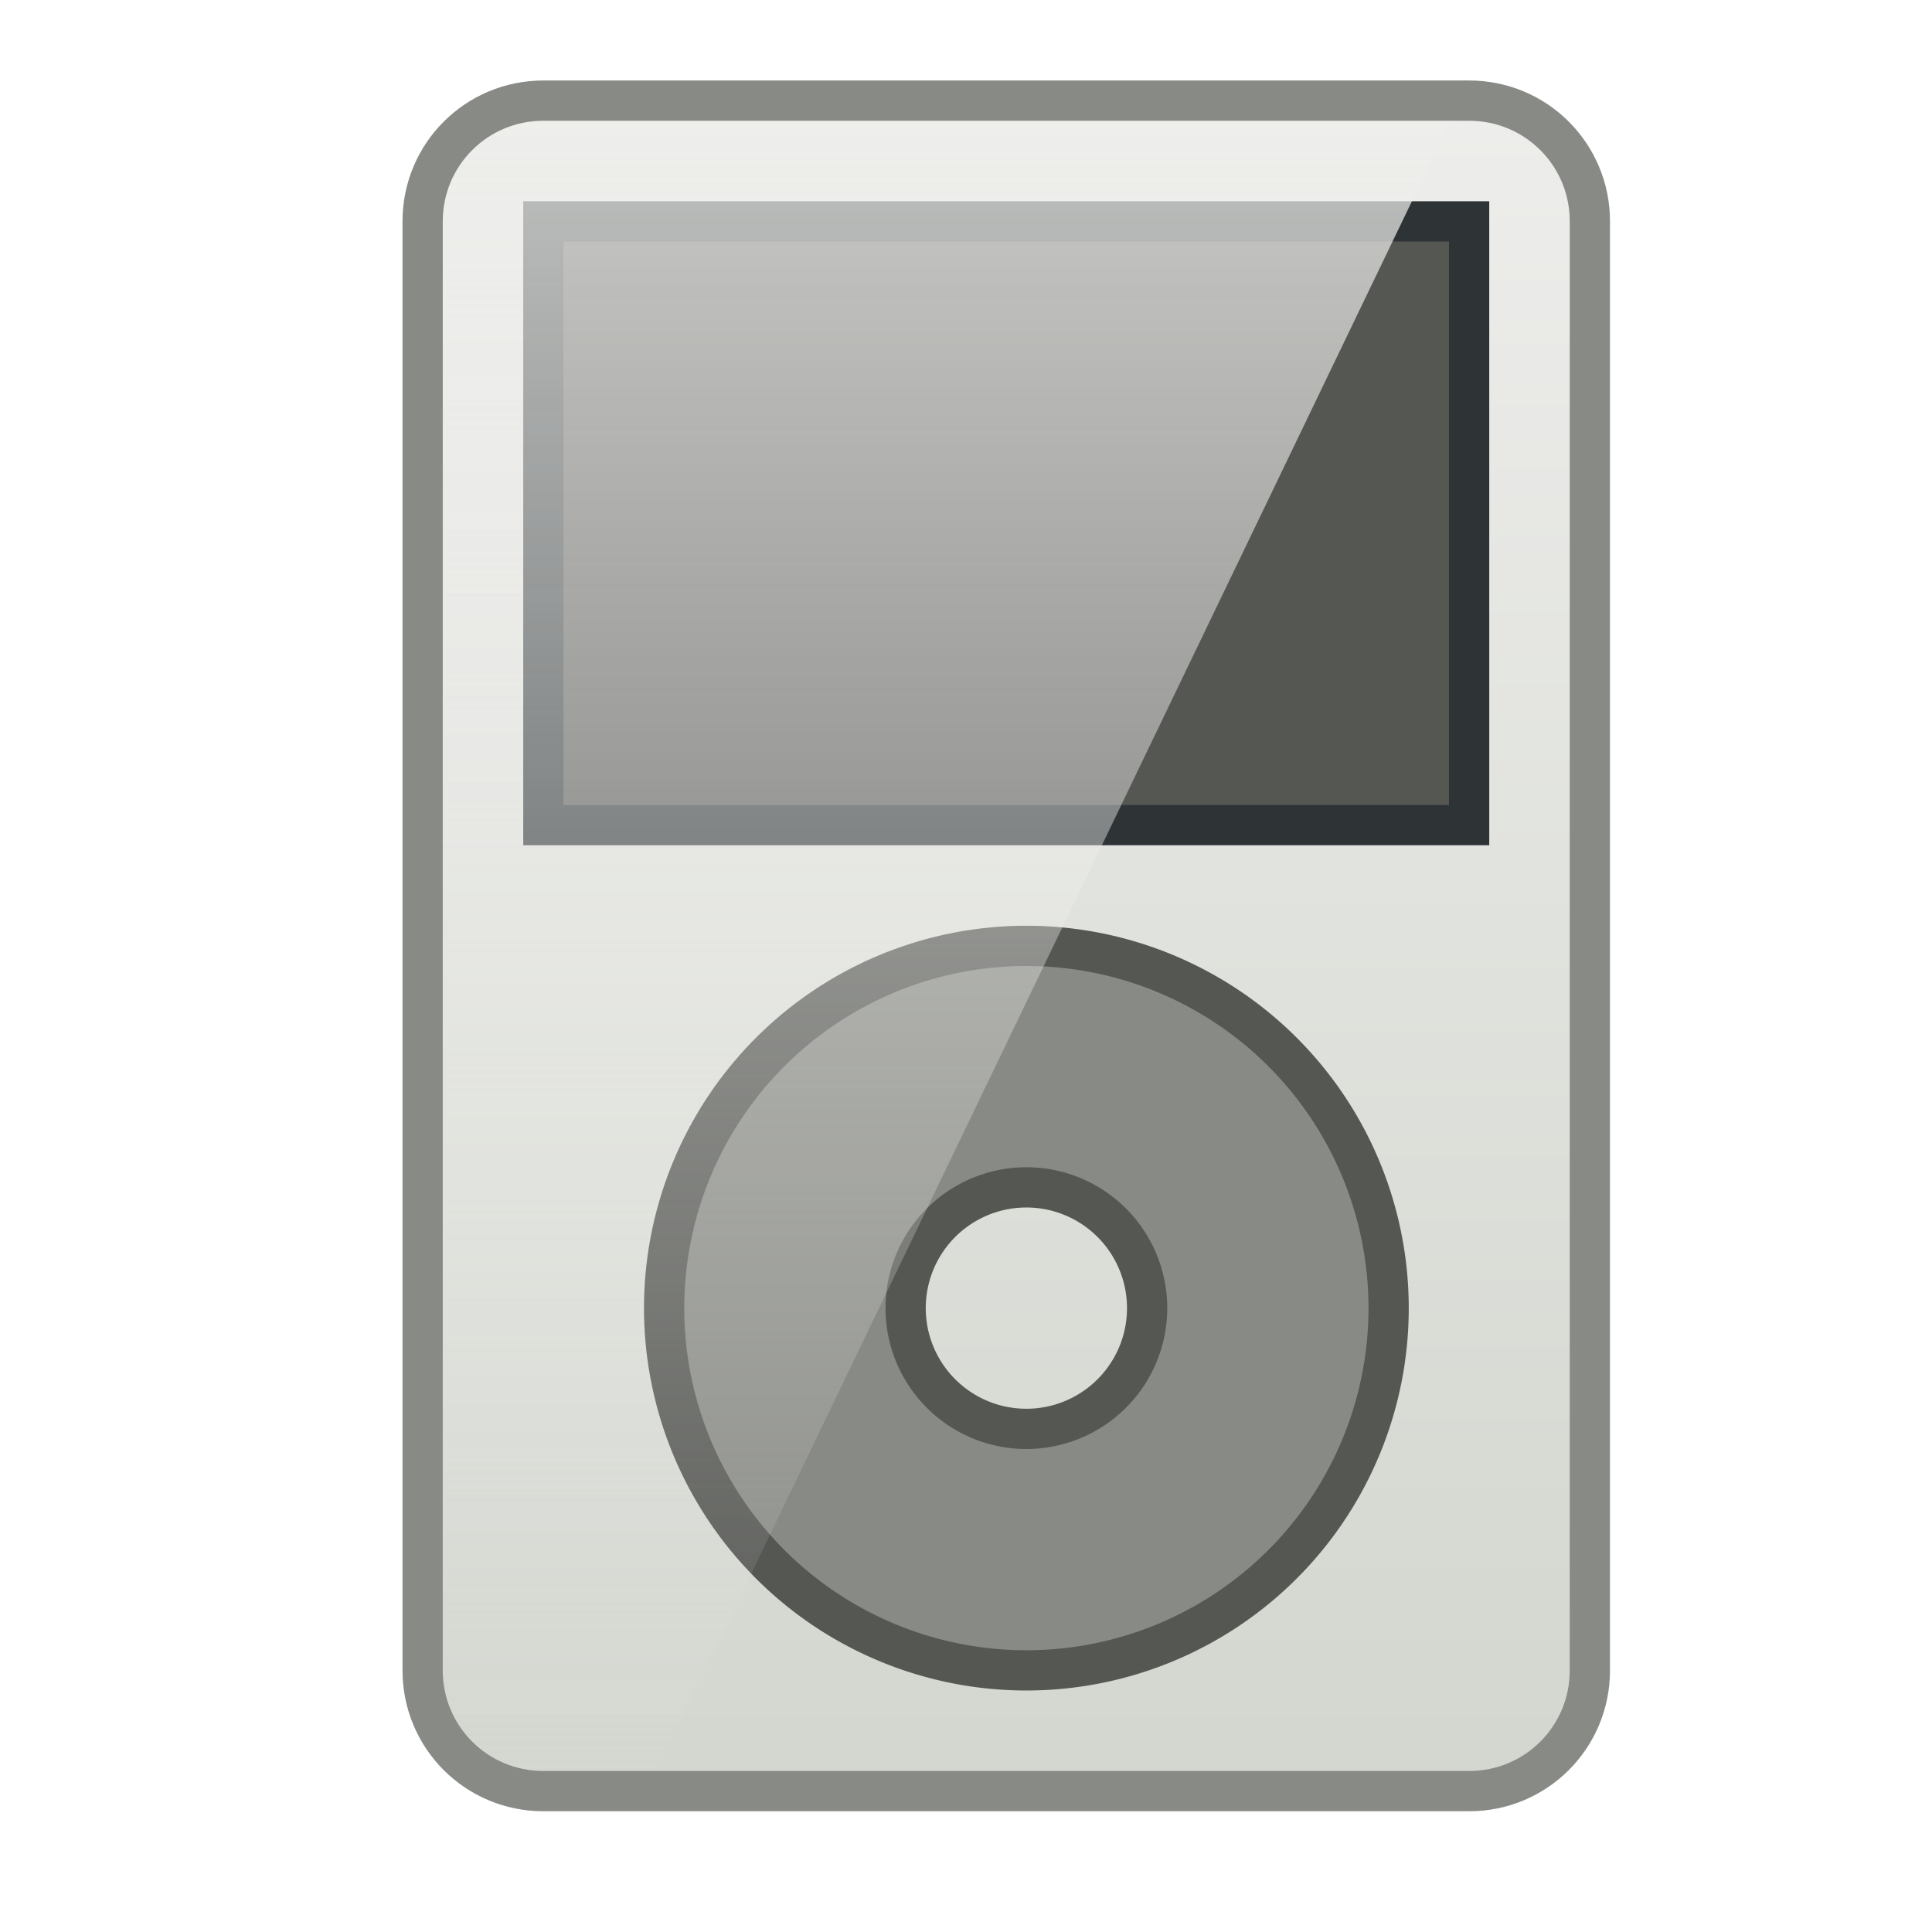
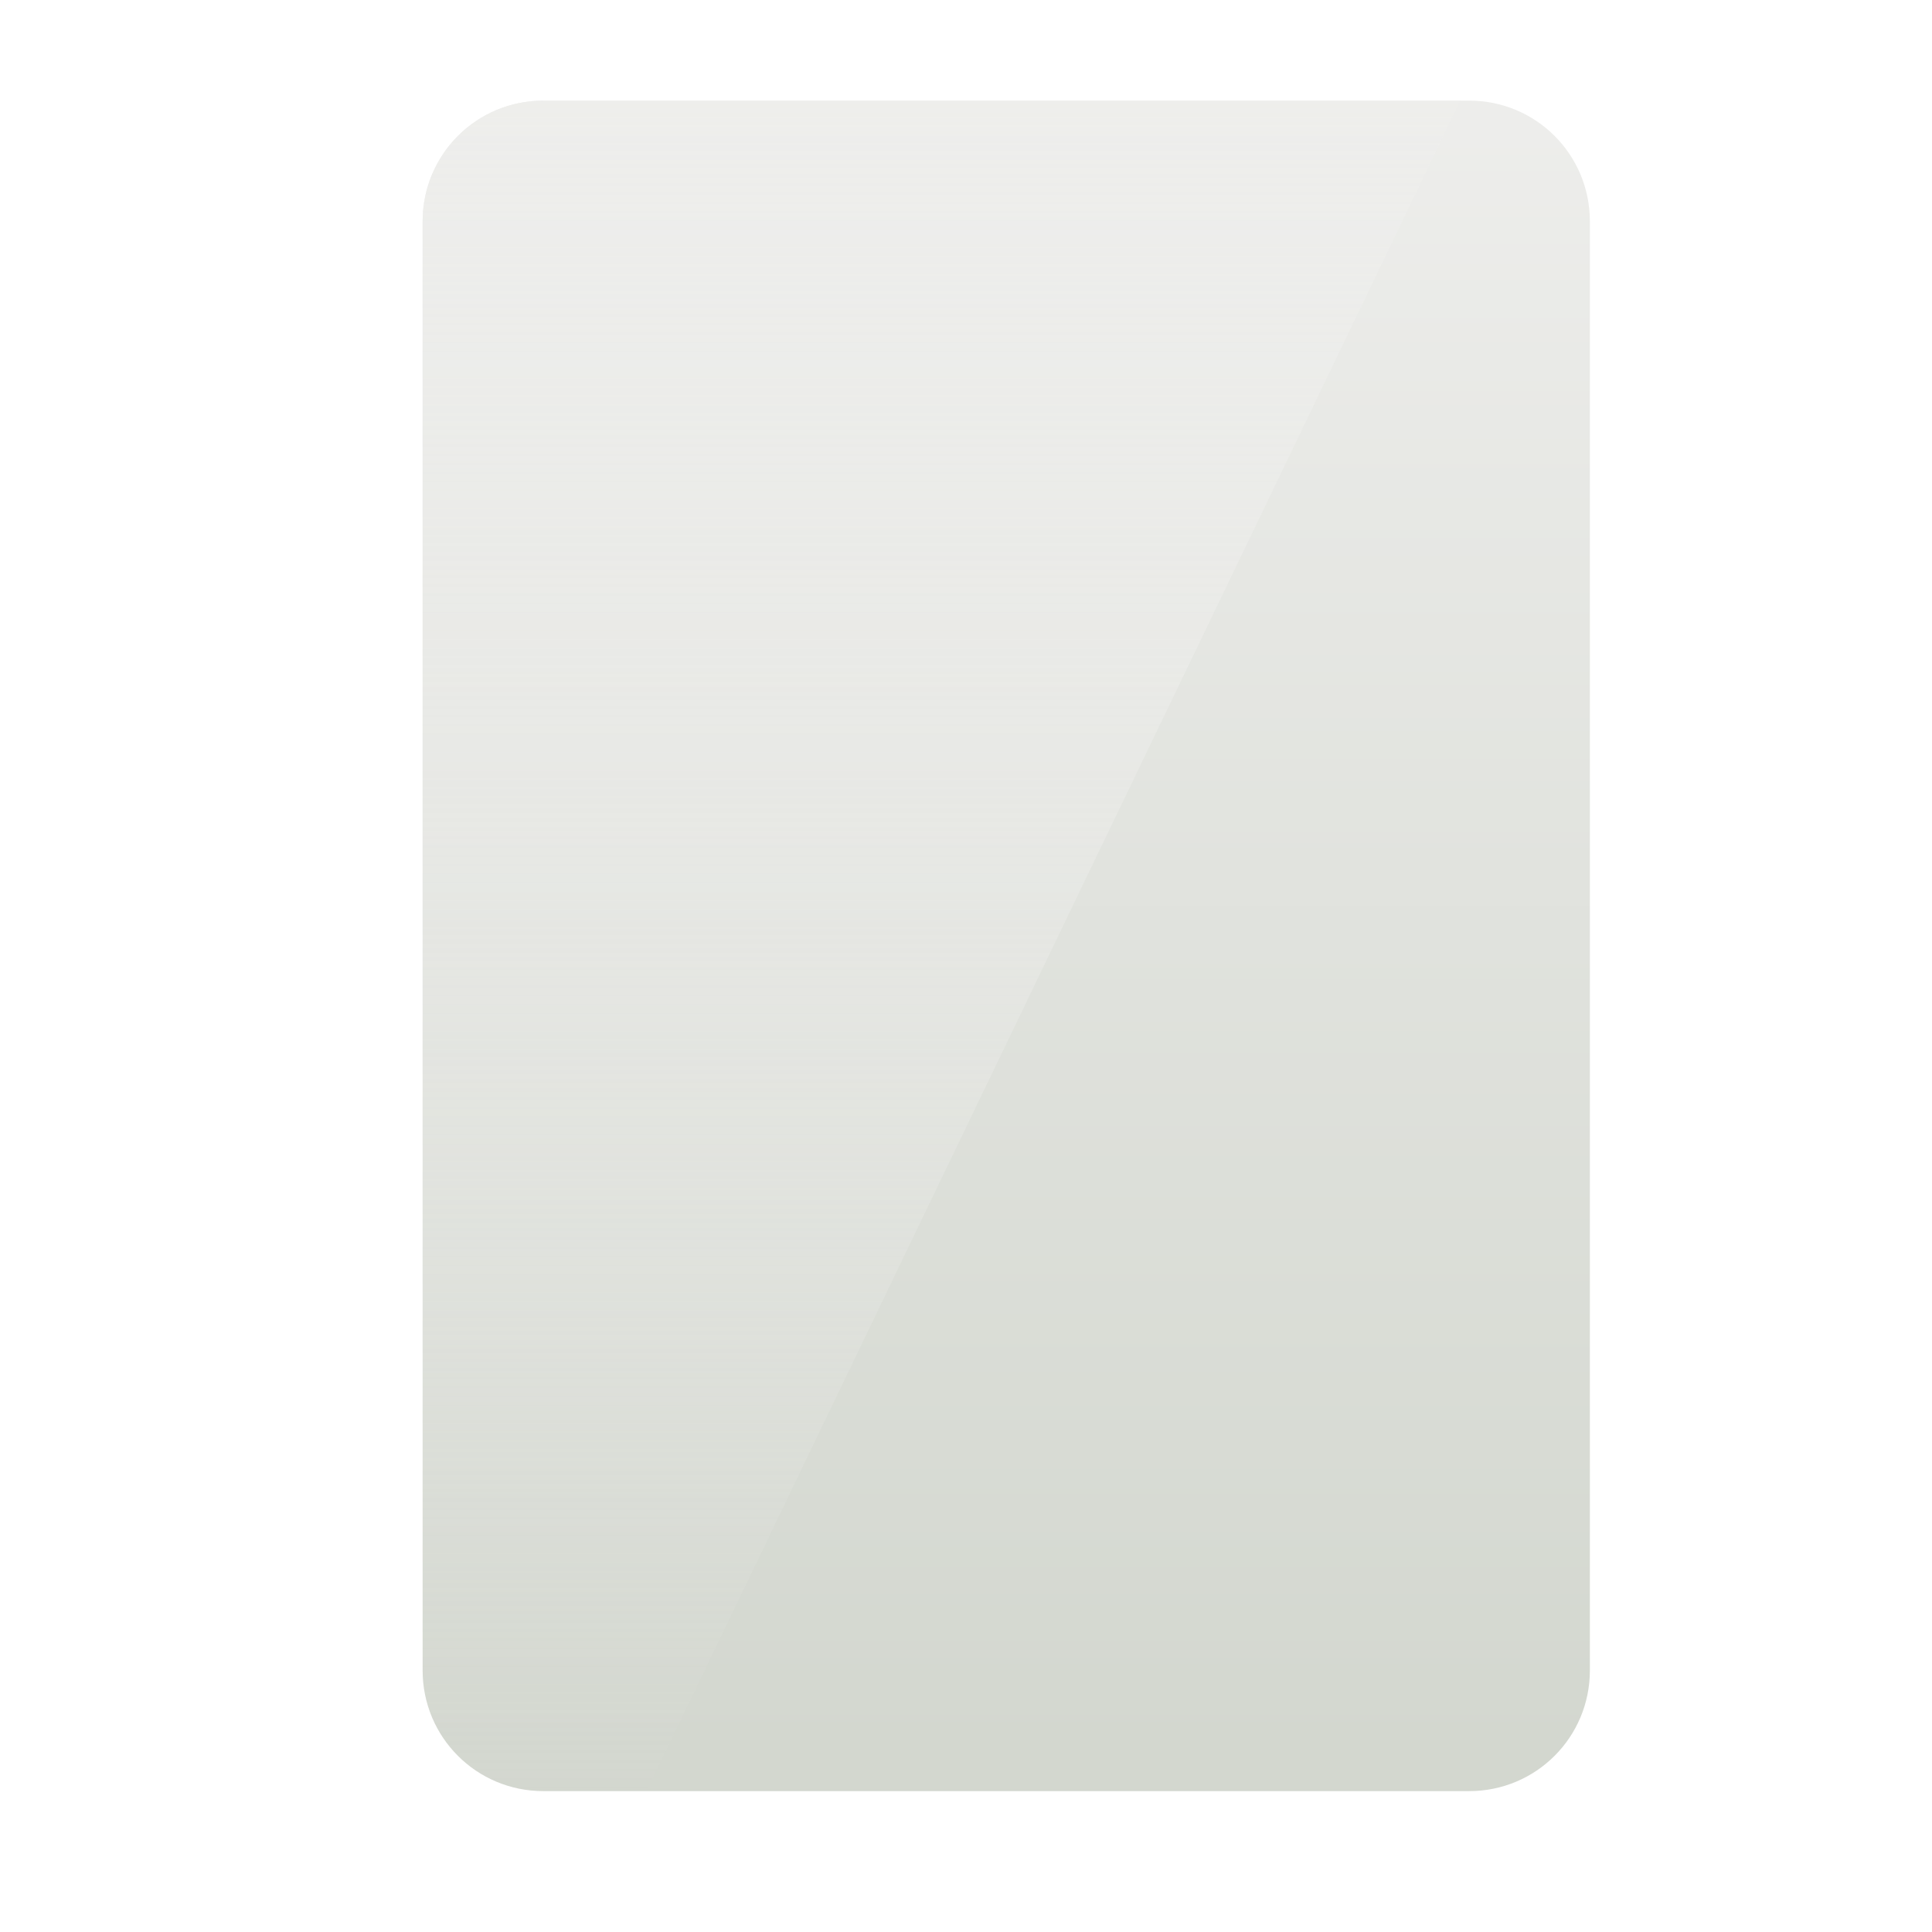
<svg xmlns="http://www.w3.org/2000/svg" viewBox="0 0 48 48">
  <defs>
    <linearGradient id="b" y2="44.756" gradientUnits="userSpaceOnUse" x2="17.413" gradientTransform="translate(2 1004.4)" y1="-10.402" x1="17.413">
      <stop offset="0" stop-color="#eeeeec" />
      <stop offset="1" stop-color="#eeeeec" stop-opacity="0" />
    </linearGradient>
    <linearGradient id="a" y2="1006.4" gradientUnits="userSpaceOnUse" x2="12" gradientTransform="translate(2.5 -.5)" y1="1048.4" x1="12">
      <stop offset="0" stop-color="#d3d7cf" />
      <stop offset="1" stop-color="#eeeeec" />
    </linearGradient>
  </defs>
  <path d="M13.5 1006.9h23c1.662 0 3 1.338 3 3v36c0 1.662-1.338 3-3 3h-23c-1.662 0-3-1.338-3-3v-36c0-1.662 1.338-3 3-3z" fill-rule="evenodd" fill="url(#a)" transform="translate(0 -1004.4)" />
-   <path d="M13.5 5.5h23v15h-23v-15z" fill-rule="evenodd" stroke="#2e3436" fill="#555753" />
-   <path d="M28.5 32.5a3 3 0 11-6 0 3 3 0 016 0zm6 0a9 9 0 11-18 0 9 9 0 0118 0z" fill-rule="evenodd" stroke="#555753" fill="#888a85" />
-   <path d="M13.5 1006.9c-1.662 0-3 1.338-3 3v36c0 1.662 1.338 3 3 3h2.563l20.219-42H13.5z" fill-rule="evenodd" fill="url(#b)" transform="translate(0 -1004.4)" />
-   <path d="M13.5 2.5h23c1.662 0 3 1.338 3 3v36c0 1.662-1.338 3-3 3h-23c-1.662 0-3-1.338-3-3v-36c0-1.662 1.338-3 3-3z" stroke="#888a85" fill="none" />
+   <path d="M13.5 1006.9c-1.662 0-3 1.338-3 3v36c0 1.662 1.338 3 3 3h2.563l20.219-42H13.5" fill-rule="evenodd" fill="url(#b)" transform="translate(0 -1004.4)" />
</svg>